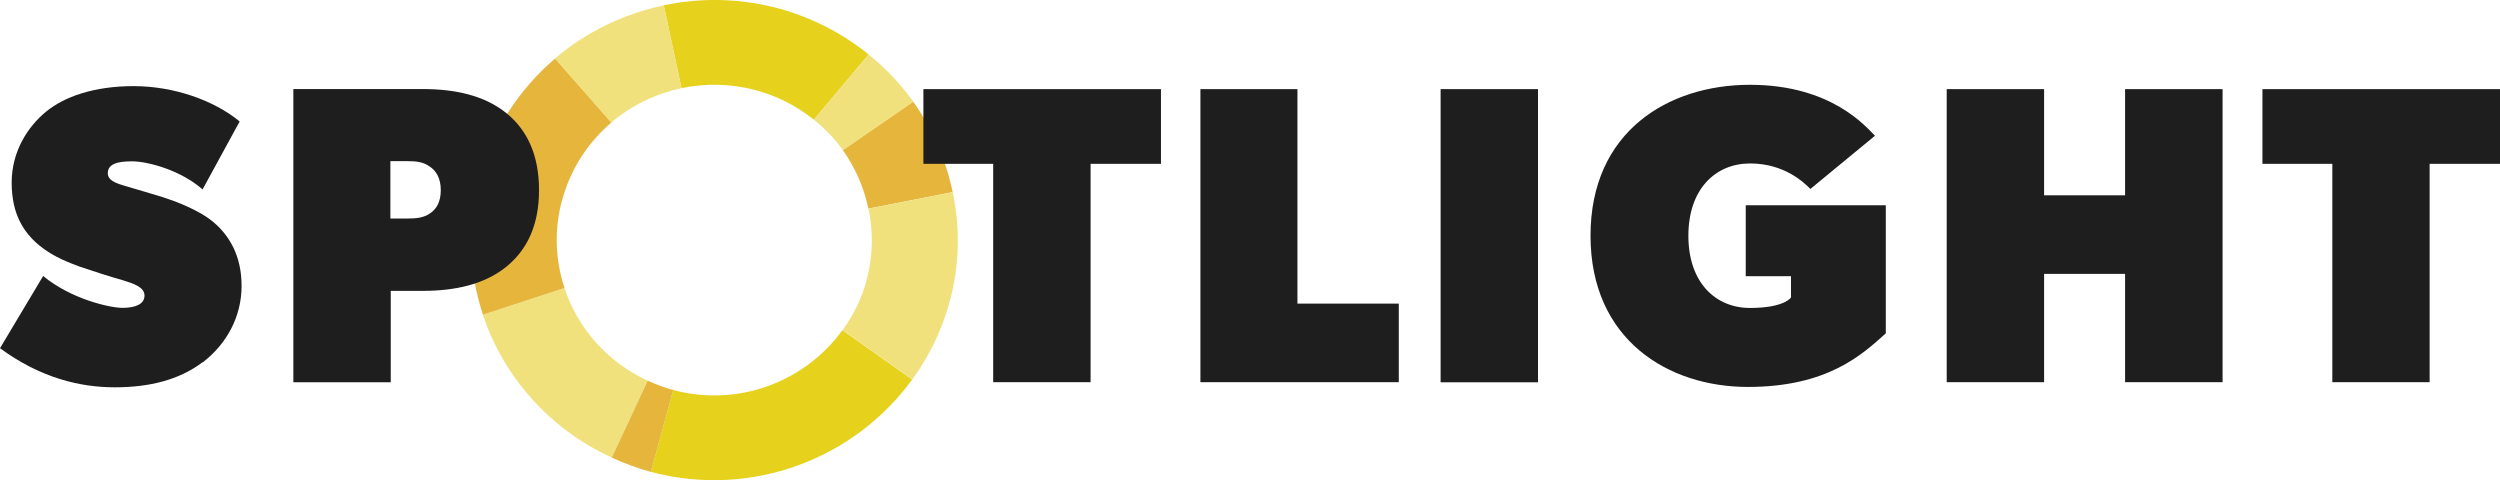
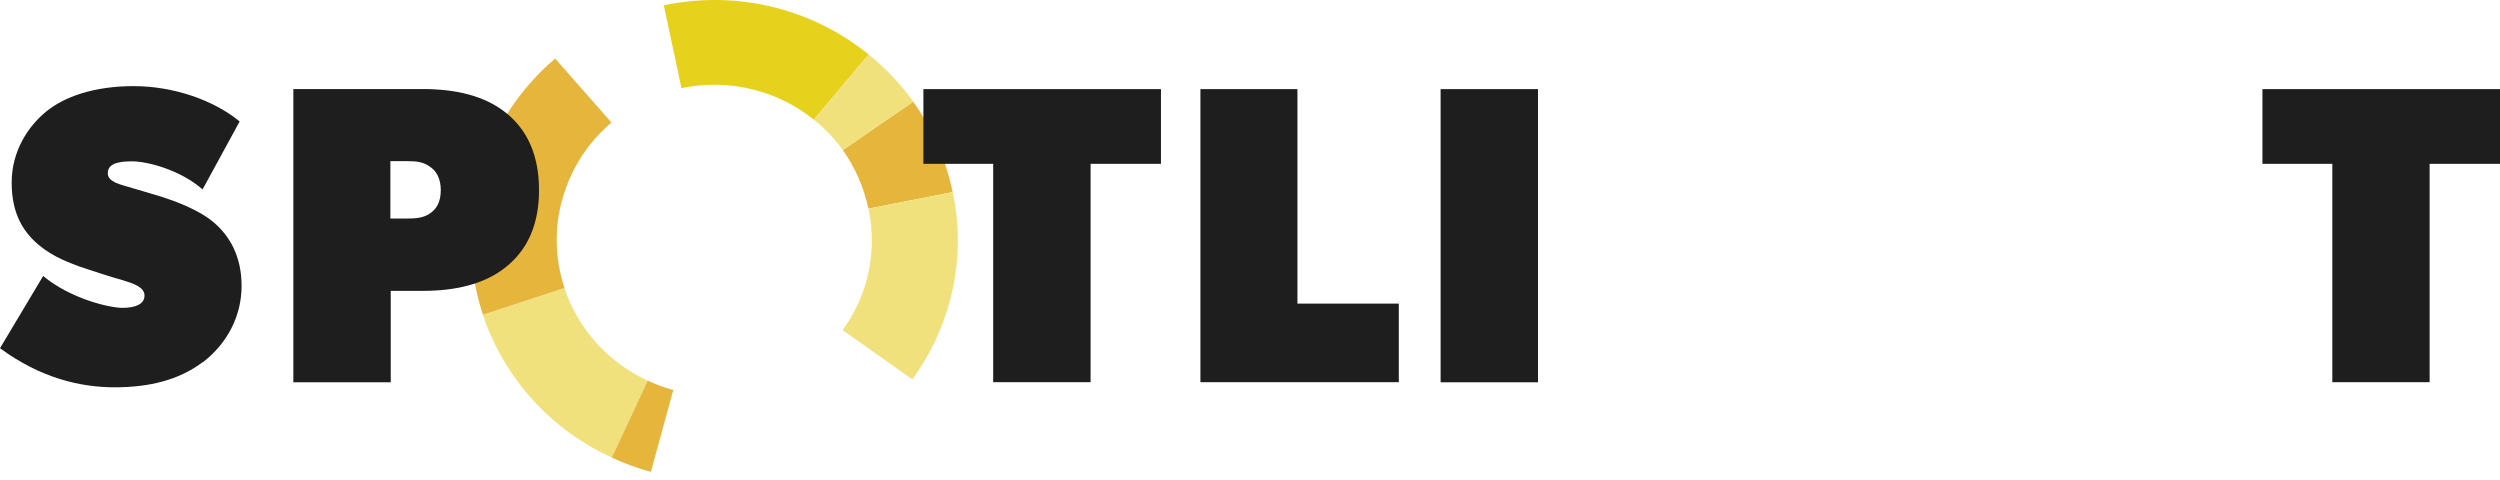
<svg xmlns="http://www.w3.org/2000/svg" id="Layer_1" width="1200" height="230.49" viewBox="0 0 1200 230.49">
-   <path d="m312.38,226.5c48.47,12.88,97.9-6.35,125.47-44.34l-33.5-23.68c-17.84,24.65-49.81,37.11-81.18,28.73l-10.75,39.29h-.05,0Z" fill="#e6d11c" stroke-width="0" />
  <path d="m231.76,151.06l39.15-12.83c6.39,19.27,20.57,35.58,39.99,44.48l-17.24,36.93c-29.93-13.67-51.99-38.87-61.9-68.57h0Z" fill="#f0e17d" stroke-width="0" />
  <path d="m269.85,95.83c-3.98,14.46-3.29,29.1,1.11,42.4l-39.15,12.83c-6.81-20.62-7.92-43.32-1.76-65.79,6.3-23.12,19.32-42.63,36.42-57.18l27.01,30.72c-11.07,9.41-19.51,22.05-23.58,37.02" fill="#e6b53c" stroke-width="0" />
  <path d="m362.56,43.24c-12-3.2-24.09-3.29-35.45-.93l-8.48-39.75c17.51-3.71,36.19-3.52,54.67,1.39,16.54,4.4,31.23,12.19,43.65,22.19l-26.32,31.32c-8.02-6.44-17.47-11.44-28.12-14.22" fill="#e6d11c" stroke-width="0" />
  <path d="m404.54,72.06l33.78-23.26c9.27,12.97,15.71,27.75,18.95,43.41l-40.45,7.92c-2.13-10.1-6.3-19.69-12.28-28.08h0Z" fill="#e6b53c" stroke-width="0" />
-   <path d="m293.39,58.77l-27.01-30.72c14.87-12.65,32.9-21.41,52.26-25.48l8.48,39.75c-12.46,2.64-24.09,8.34-33.68,16.45" fill="#f0e17d" stroke-width="0" />
  <path d="m415.89,134.62c3.2-11.63,3.34-23.4.97-34.47l40.45-7.92c3.57,17,3.38,35.07-1.58,52.96-3.75,13.67-9.92,26.04-17.79,36.93l-33.5-23.68c5.1-7,9.13-15.01,11.49-23.82h-.05,0Z" fill="#f0e17d" stroke-width="0" />
  <path d="m390.64,57.47l26.32-31.32c8.15,6.63,15.43,14.22,21.41,22.66l-33.78,23.26c-3.94-5.47-8.62-10.29-13.9-14.6h-.05Z" fill="#f0e17d" stroke-width="0" />
-   <path d="m312.38,226.5c-6.53-1.76-12.79-4.12-18.72-6.86l17.24-36.93c3.89,1.81,7.92,3.34,12.28,4.49l-10.75,39.29h-.05Z" fill="#e6b53c" stroke-width="0" />
+   <path d="m312.38,226.5c-6.53-1.76-12.79-4.12-18.72-6.86l17.24-36.93c3.89,1.81,7.92,3.34,12.28,4.49l-10.75,39.29h-.05" fill="#e6b53c" stroke-width="0" />
  <path d="m97.25,173.86c-11.35,8.57-25.67,12.05-42.21,12.05s-35.63-4.49-55.04-18.77l20.71-34.66c13.25,10.98,31.88,15.29,38.09,15.29s10.56-1.81,10.56-5.88-5.14-5.75-10.38-7.37c-5.19-1.39-16.54-5.1-20.71-6.53-4.12-1.62-12.37-4.31-19.65-10.38-7.23-6.12-13.02-14.73-13.02-29.98s8.06-27.15,16.54-34.06c8.71-7.14,22.94-12.23,42.02-12.23s38.46,6.72,50.87,16.96l-17.79,32.62c-10.75-9.41-26.5-13.48-33.92-13.48s-11.58,1.44-11.58,5.75,6.63,5.47,9.92,6.53c3.29,1.02,12,3.48,17,5.1,4.96,1.62,16.54,5.7,23.82,11.82,7.23,6.12,13.48,15.71,13.48,30.58s-7.23,27.94-18.63,36.7" fill="#1e1e1e" stroke-width="0" />
  <path d="m242.56,128.41c-10.38,8.15-24.19,11.21-39.71,11.21h-15.29v43.88h-46.75V42.74h62.09c15.52,0,29.38,3.06,39.71,11.21,10.38,8.15,16.12,20.39,16.12,37.3s-5.79,28.96-16.12,37.11m-36.23-48.33c-3.1-2.27-6.21-2.69-11.35-2.69h-7.65v27.57h7.65c5.19,0,8.29-.42,11.35-2.46,3.29-2.22,5.19-5.7,5.19-11.21s-2.09-9.17-5.19-11.21" fill="#1e1e1e" stroke-width="0" />
  <path d="m557.21,78.64h-33.73v104.81h-46.75v-104.81h-33.5v-35.86h114.03v35.86h-.05Z" fill="#1e1e1e" stroke-width="0" />
  <path d="m671.42,183.45h-95.22V42.78h46.57v102.95h48.65v37.72Z" fill="#1e1e1e" stroke-width="0" />
  <path d="m738.24,42.78h-46.75v140.72h46.75V42.78Z" fill="#1e1e1e" stroke-width="0" />
-   <path d="m905.18,160.01c-11.35,10.19-27.94,25.72-66.21,25.72s-75.52-22.66-75.52-72.61,37.25-72.42,76.54-72.42,55.88,20.43,60,24.46l-31,25.53c-3.1-3.06-12.42-12.23-28.96-12.23s-29.61,12.23-29.61,34.7,13.02,34.66,29.61,34.66,19.65-5.05,19.65-5.05v-10.19h-21.73v-34.06h67.23v61.58h0v-.09h0Z" fill="#1e1e1e" stroke-width="0" />
-   <path d="m1066.84,183.45h-46.8v-51.99h-38.87v51.99h-46.75V42.78h46.75v50.97h38.87v-50.97h46.8v140.67Z" fill="#1e1e1e" stroke-width="0" />
  <path d="m1200,78.64h-33.78v104.81h-46.7v-104.81h-33.55v-35.86h114.03v35.86Z" fill="#1e1e1e" stroke-width="0" />
</svg>